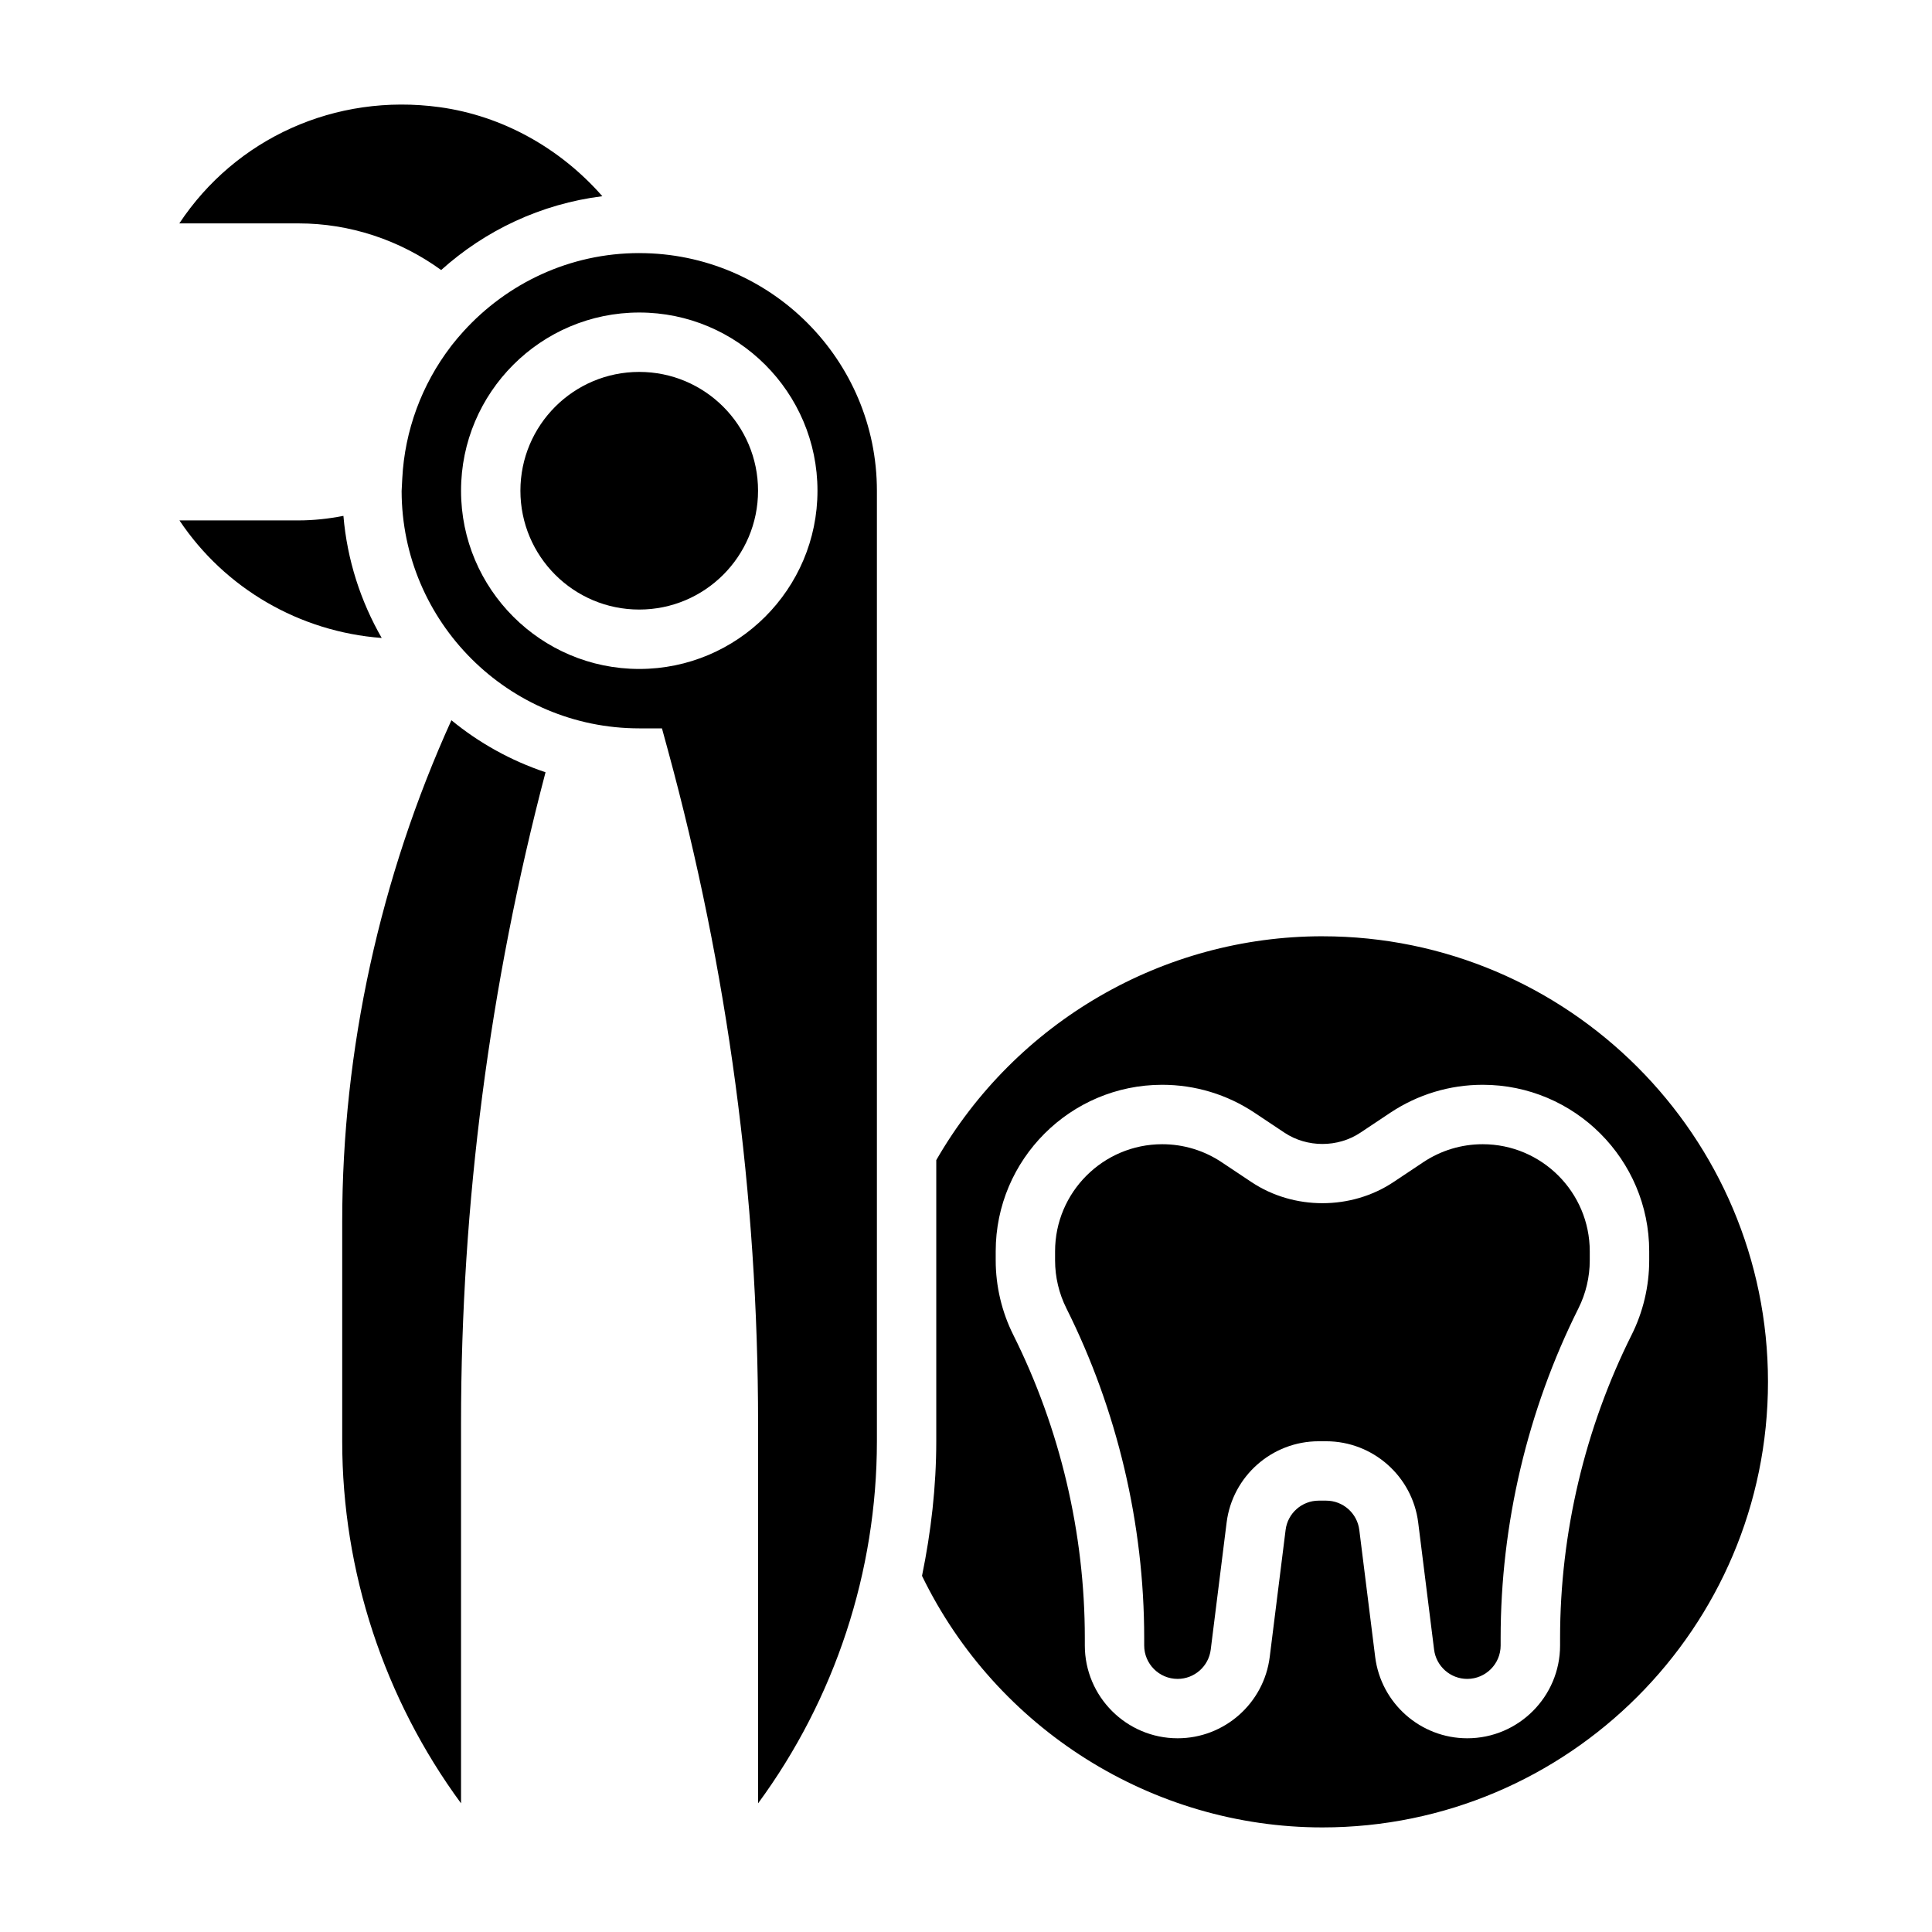
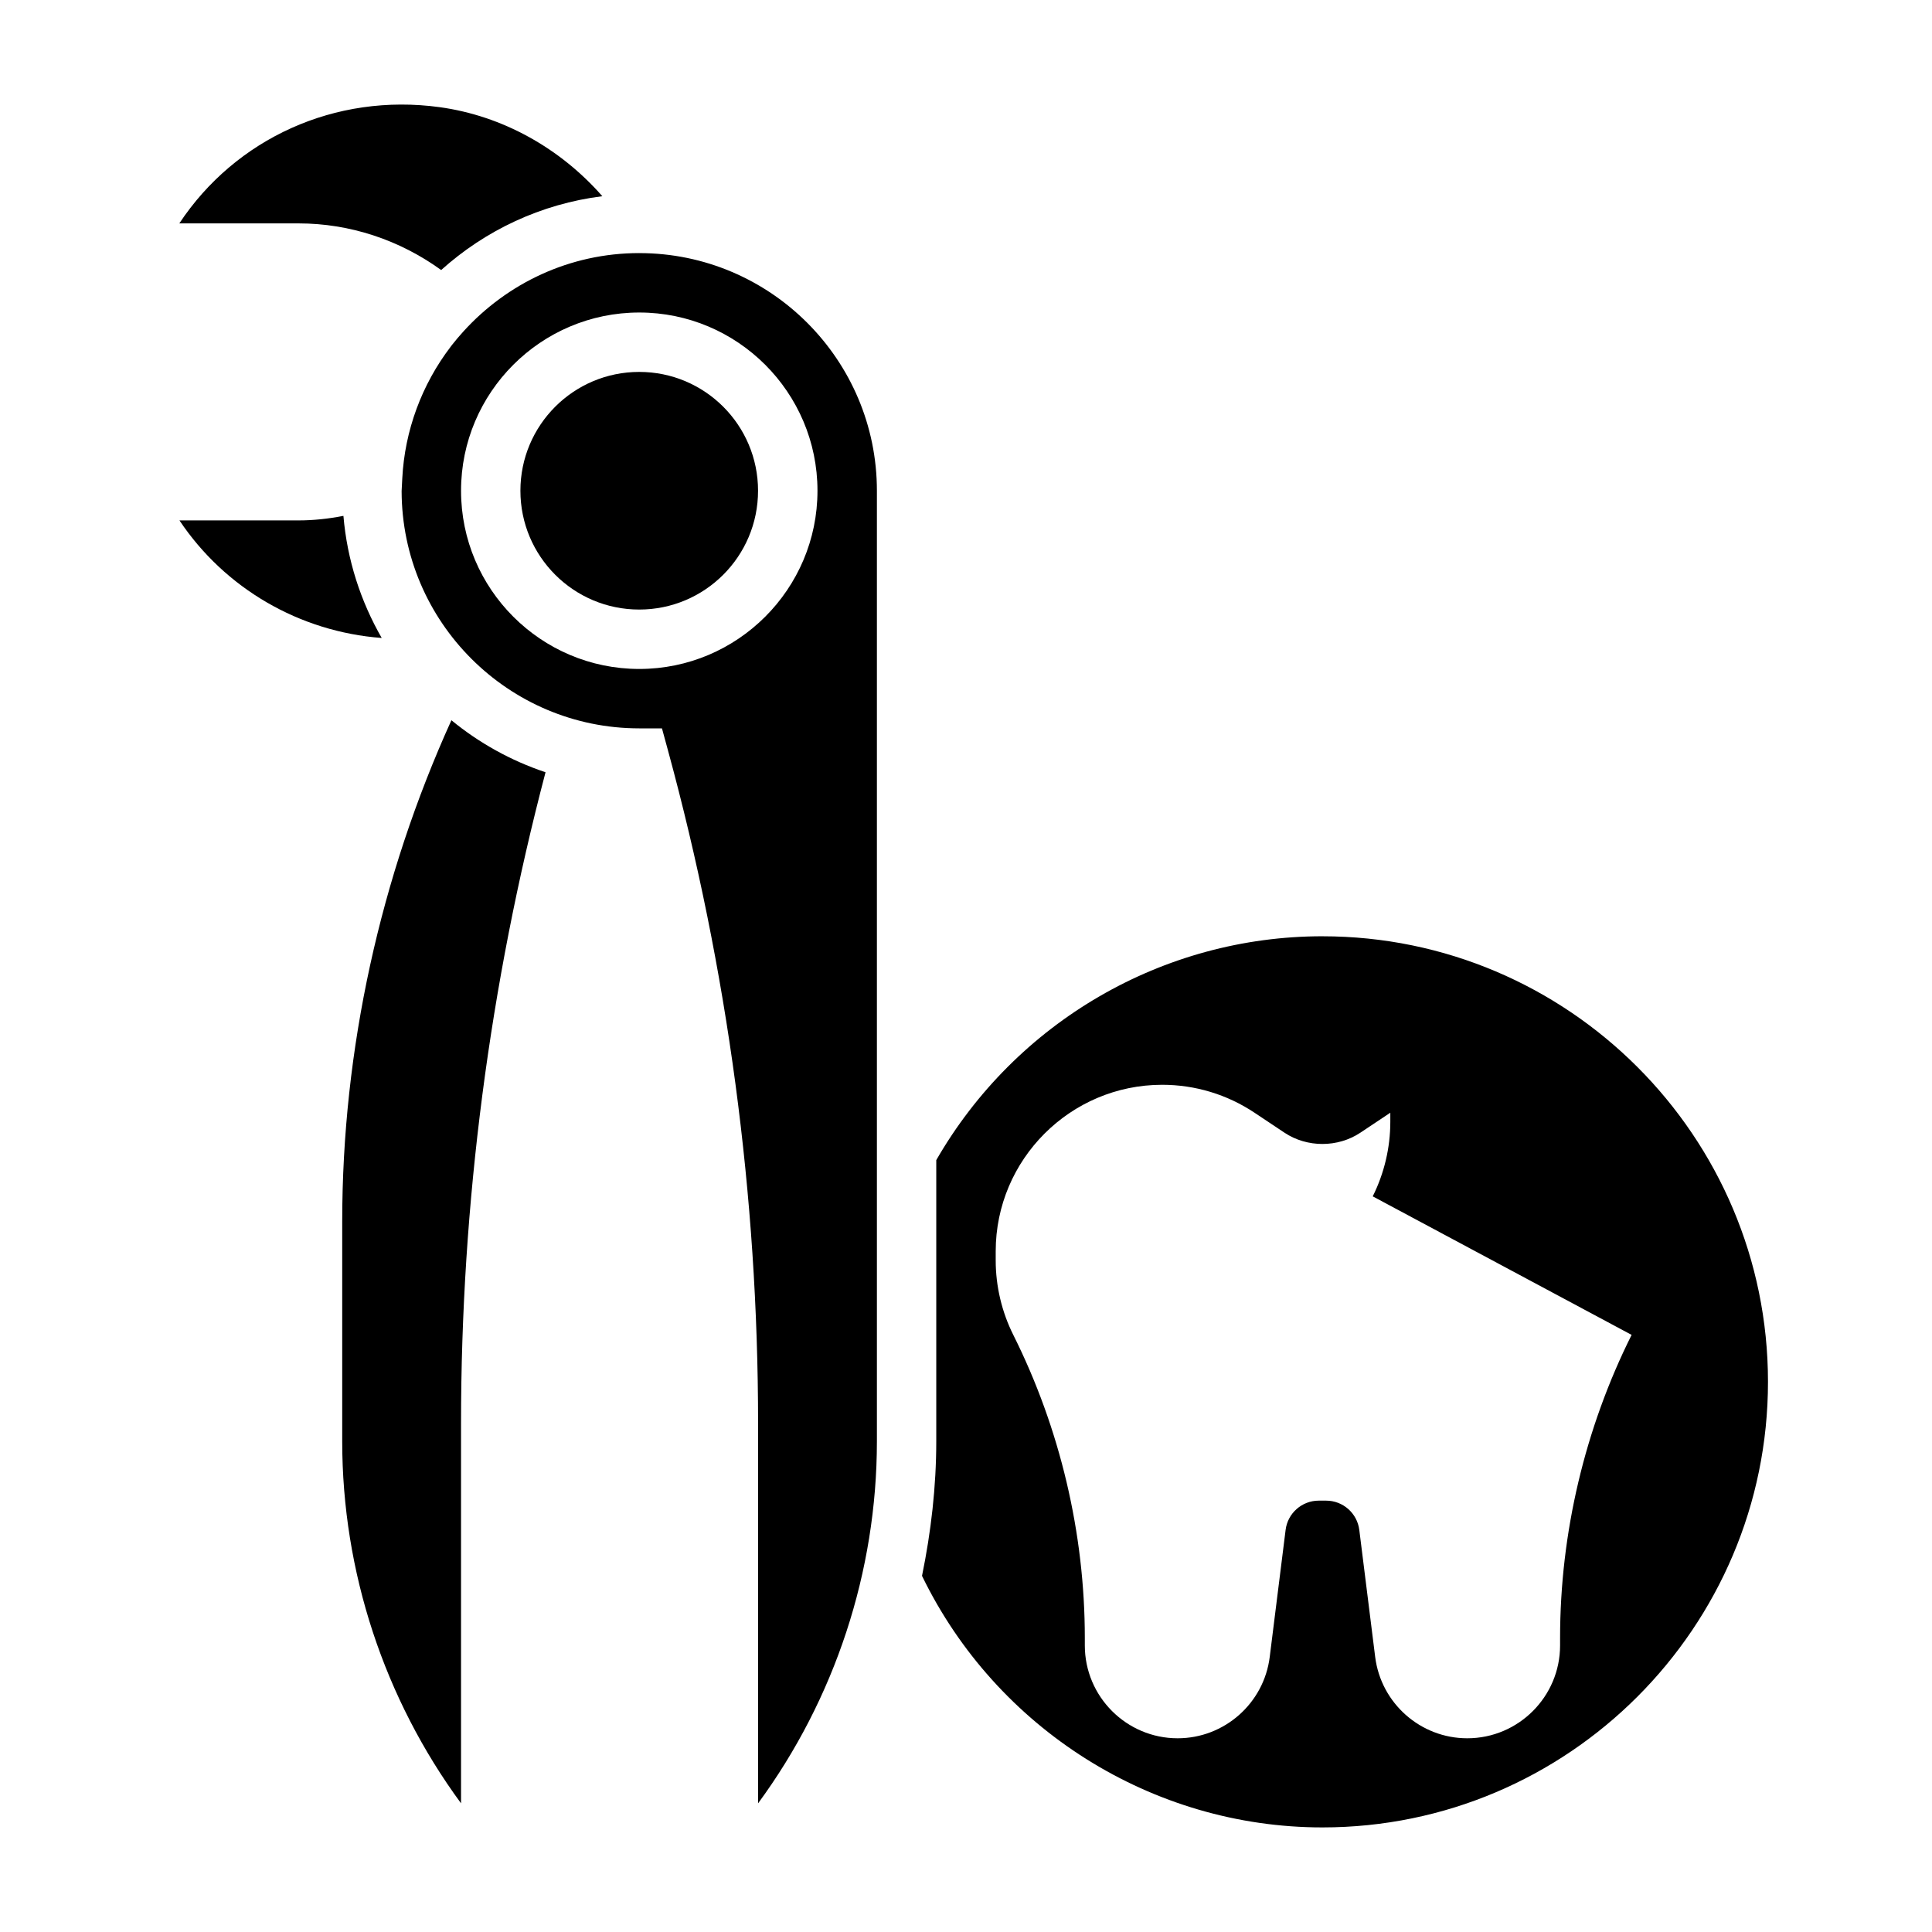
<svg xmlns="http://www.w3.org/2000/svg" fill="#000000" width="800px" height="800px" version="1.1" viewBox="144 144 512 512">
  <g>
    <path d="m234.69 467.71v58.234c0 34.535 11.117 68.234 31.488 95.953v-100.66c0-58.246 7.582-116.27 22.395-172.58-9.188-3.07-17.609-7.769-24.945-13.785-18.879 41.621-28.938 87.281-28.938 132.84z" />
    <path d="m235.01 280.71c-3.973 0.777-7.957 1.203-11.91 1.203h-31.543c12.027 18.004 31.781 29.52 53.602 31.156-5.566-9.695-9.156-20.648-10.148-32.359z" />
    <path d="m260.91 215.56c11.652-10.469 26.395-17.523 42.715-19.562-11.148-12.723-26.465-21.309-43.082-23.594-27.758-3.816-54.137 8.328-69.023 30.797h31.59c13.605 0 26.766 4.375 37.801 12.359z" />
    <path d="m344.89 274.05c0 17.391-14.098 31.488-31.488 31.488s-31.488-14.098-31.488-31.488 14.098-31.488 31.488-31.488 31.488 14.098 31.488 31.488" />
-     <path d="m494.46 392.12c-42.25 0-81.254 22.703-102.34 59.324v74.5c0 12.051-1.379 23.984-3.777 35.676 19.688 40.559 61.039 66.664 106.11 66.664 65.109 0 118.08-52.973 118.08-118.08s-52.969-118.08-118.08-118.08zm81.934 105.64c-12.398 24.797-18.957 52.57-18.957 80.301v2c0 13.562-11.035 24.602-24.598 24.602-12.375 0-22.859-9.266-24.402-21.547l-4.211-33.676c-0.555-4.426-4.332-7.754-8.781-7.754h-1.969c-4.449 0-8.227 3.328-8.777 7.754l-4.211 33.676c-1.535 12.281-12.02 21.547-24.402 21.547-13.562 0-24.598-11.039-24.598-24.602v-2c0-27.734-6.559-55.504-18.957-80.301-3.047-6.086-4.66-12.91-4.66-19.734v-2.418c0-24.332 19.797-44.129 44.121-44.129 8.738 0 17.207 2.566 24.473 7.406l7.934 5.289c5.984 3.984 14.129 3.984 20.113 0l7.934-5.289c7.277-4.84 15.742-7.406 24.488-7.406 24.324 0 44.121 19.797 44.121 44.121v2.418c0 6.832-1.613 13.656-4.66 19.742z" />
-     <path d="m536.93 447.23c-5.621 0-11.059 1.645-15.742 4.762l-7.934 5.289c-11.18 7.438-26.402 7.438-37.574 0l-7.934-5.289c-4.684-3.117-10.125-4.762-15.742-4.762-15.664 0-28.395 12.73-28.395 28.379v2.418c0 4.394 1.039 8.777 3 12.691 13.492 26.98 20.617 57.188 20.617 87.352v2c0 4.891 3.977 8.855 8.855 8.855 4.449 0 8.227-3.328 8.777-7.754l4.211-33.676c1.535-12.281 12.02-21.547 24.402-21.547h1.969c12.375 0 22.859 9.266 24.402 21.547l4.211 33.676c0.555 4.426 4.332 7.754 8.781 7.754 4.879 0 8.855-3.965 8.855-8.855v-2c0-30.172 7.125-60.371 20.617-87.348 1.961-3.91 3-8.305 3-12.688v-2.418c0-15.656-12.73-28.387-28.379-28.387z" />
+     <path d="m494.46 392.12c-42.25 0-81.254 22.703-102.34 59.324v74.5c0 12.051-1.379 23.984-3.777 35.676 19.688 40.559 61.039 66.664 106.11 66.664 65.109 0 118.08-52.973 118.08-118.08s-52.969-118.08-118.08-118.08zm81.934 105.64c-12.398 24.797-18.957 52.57-18.957 80.301v2c0 13.562-11.035 24.602-24.598 24.602-12.375 0-22.859-9.266-24.402-21.547l-4.211-33.676c-0.555-4.426-4.332-7.754-8.781-7.754h-1.969c-4.449 0-8.227 3.328-8.777 7.754l-4.211 33.676c-1.535 12.281-12.02 21.547-24.402 21.547-13.562 0-24.598-11.039-24.598-24.602v-2c0-27.734-6.559-55.504-18.957-80.301-3.047-6.086-4.66-12.91-4.66-19.734v-2.418c0-24.332 19.797-44.129 44.121-44.129 8.738 0 17.207 2.566 24.473 7.406l7.934 5.289c5.984 3.984 14.129 3.984 20.113 0l7.934-5.289v2.418c0 6.832-1.613 13.656-4.66 19.742z" />
    <path d="m313.41 211.07c-18.469 0-35.055 8.047-46.586 20.75-1.062 1.172-2.094 2.379-3.07 3.629-0.102 0.133-0.195 0.27-0.301 0.402-7.676 10.043-12.203 22.254-12.848 34.961l-0.172 3.32c0.055 34.684 28.285 62.891 62.977 62.891h6.016l1.582 5.801c15.852 58.133 23.891 118.16 23.891 178.42v100.66c20.371-27.719 31.488-61.418 31.488-95.953v-251.9c0-34.723-28.254-62.977-62.977-62.977zm0 110.21c-26.047 0-47.23-21.184-47.23-47.23s21.184-47.23 47.23-47.23 47.23 21.184 47.23 47.23-21.184 47.23-47.23 47.23z" />
  </g>
</svg>